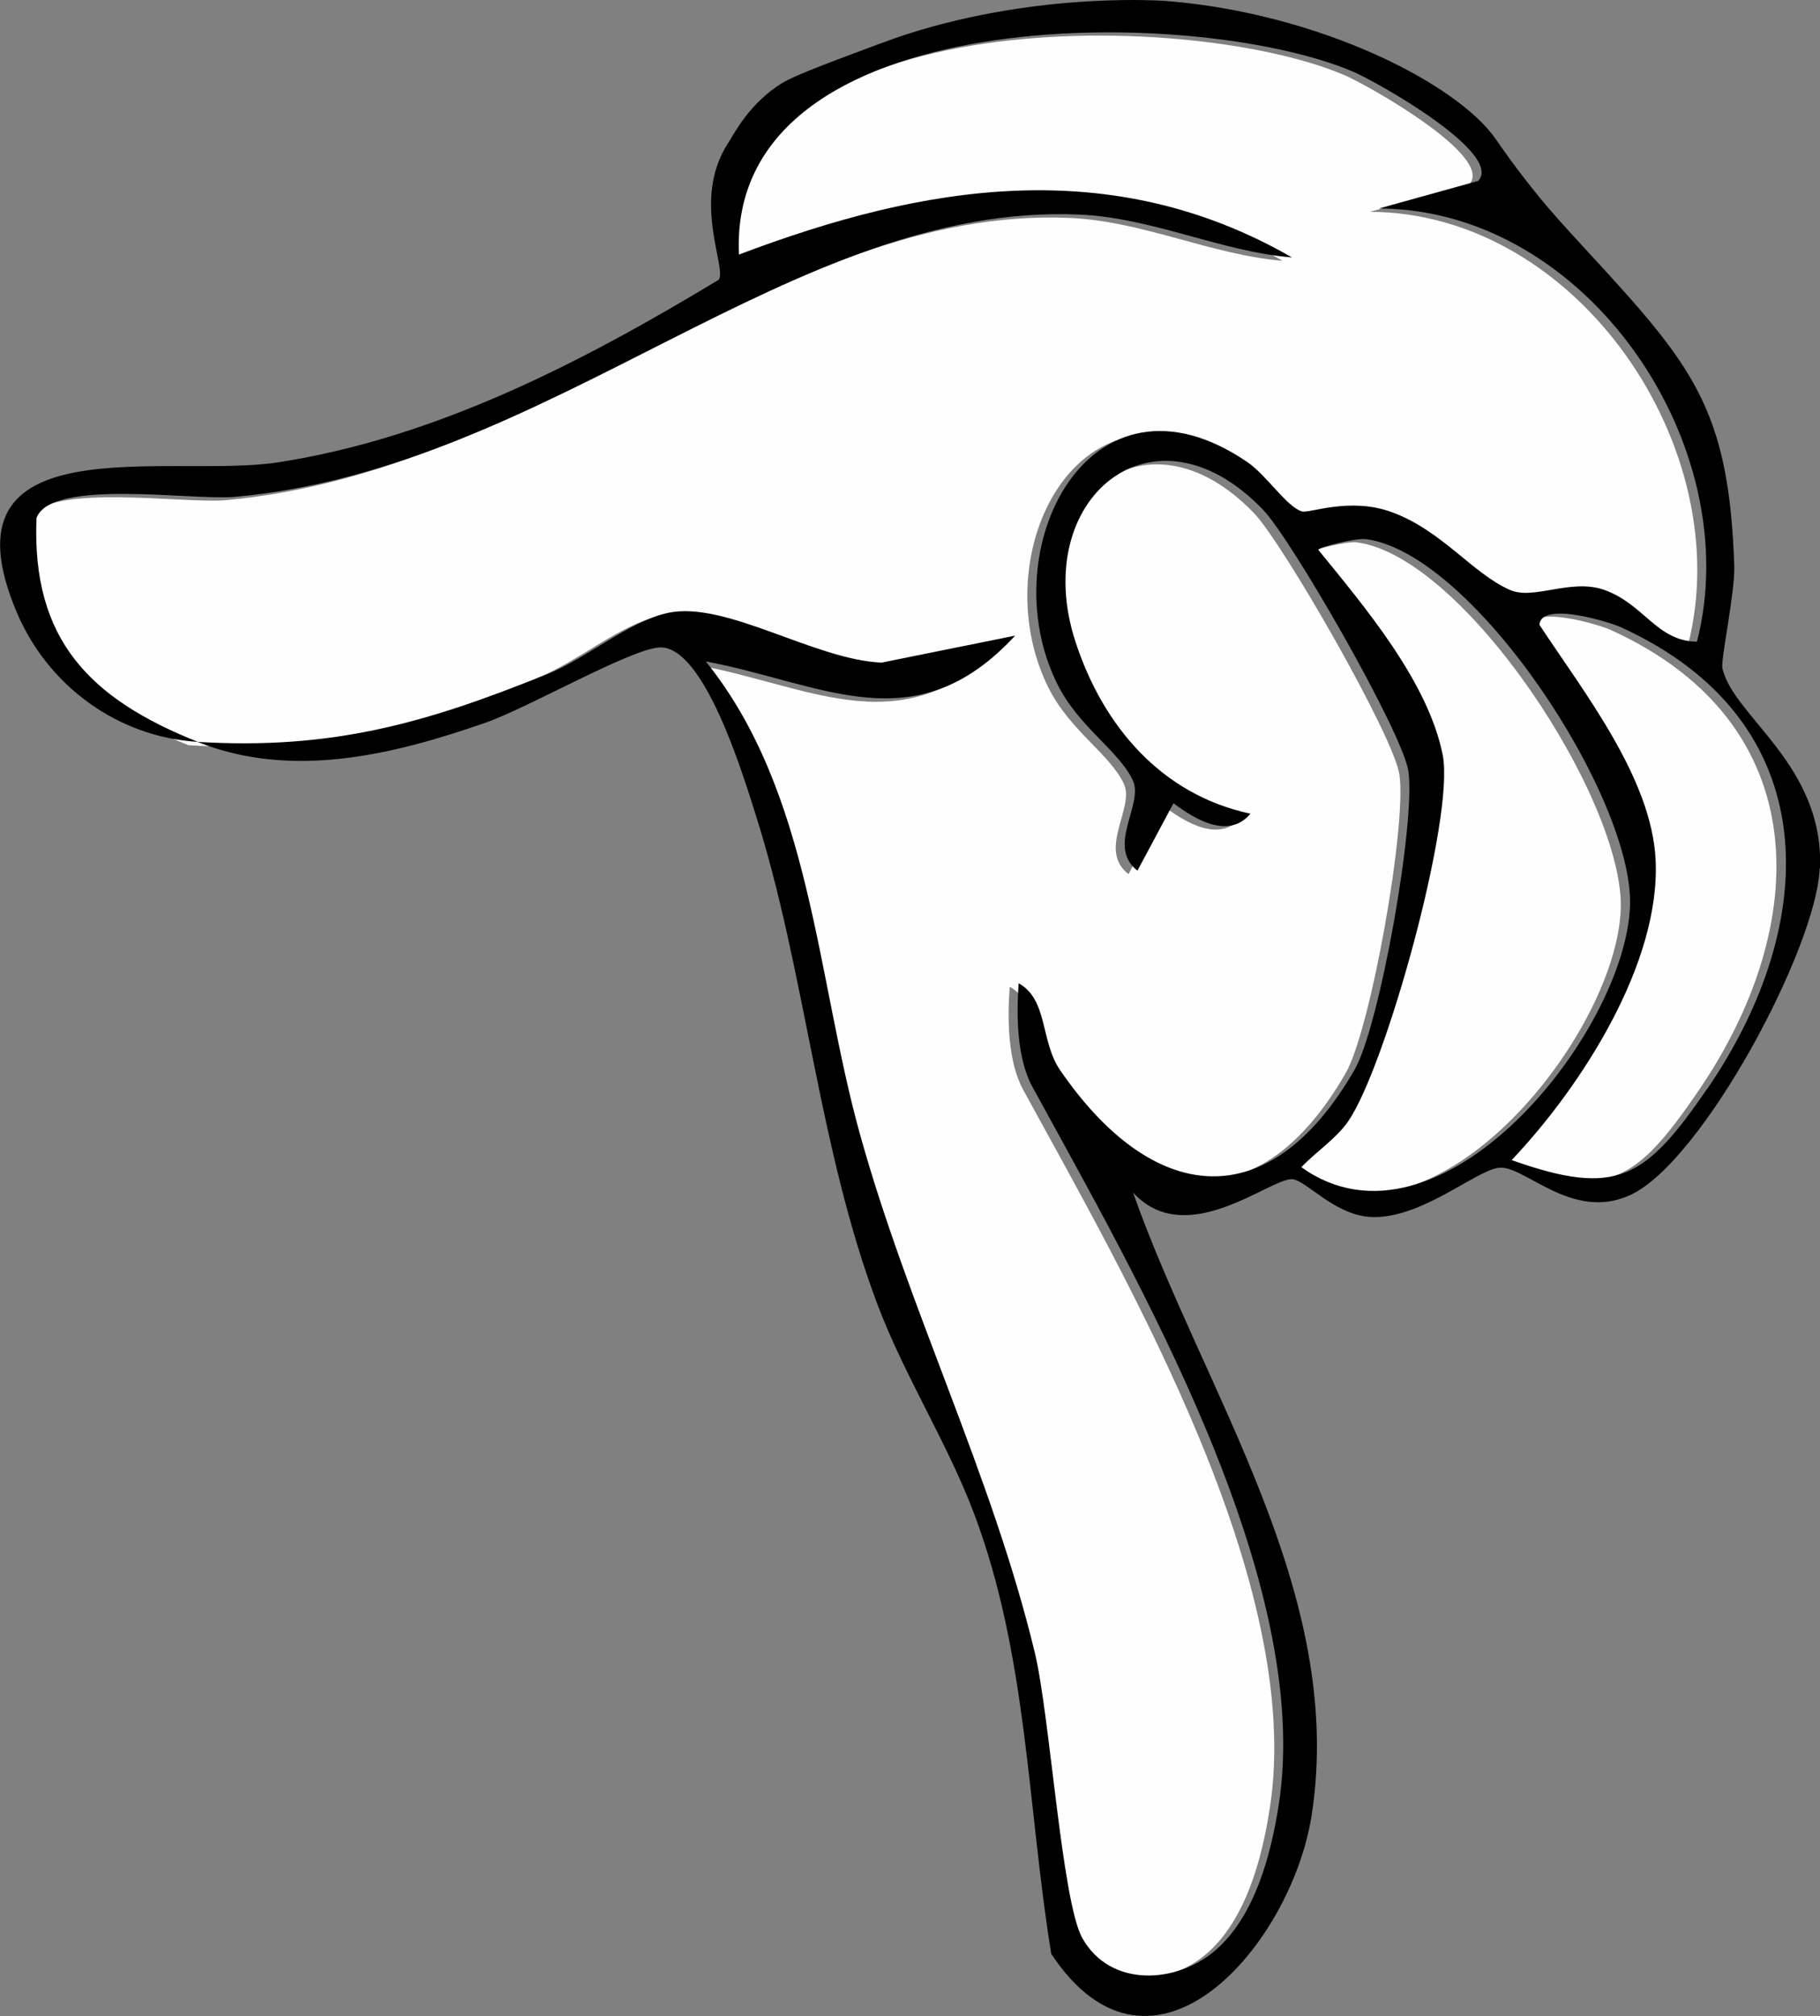
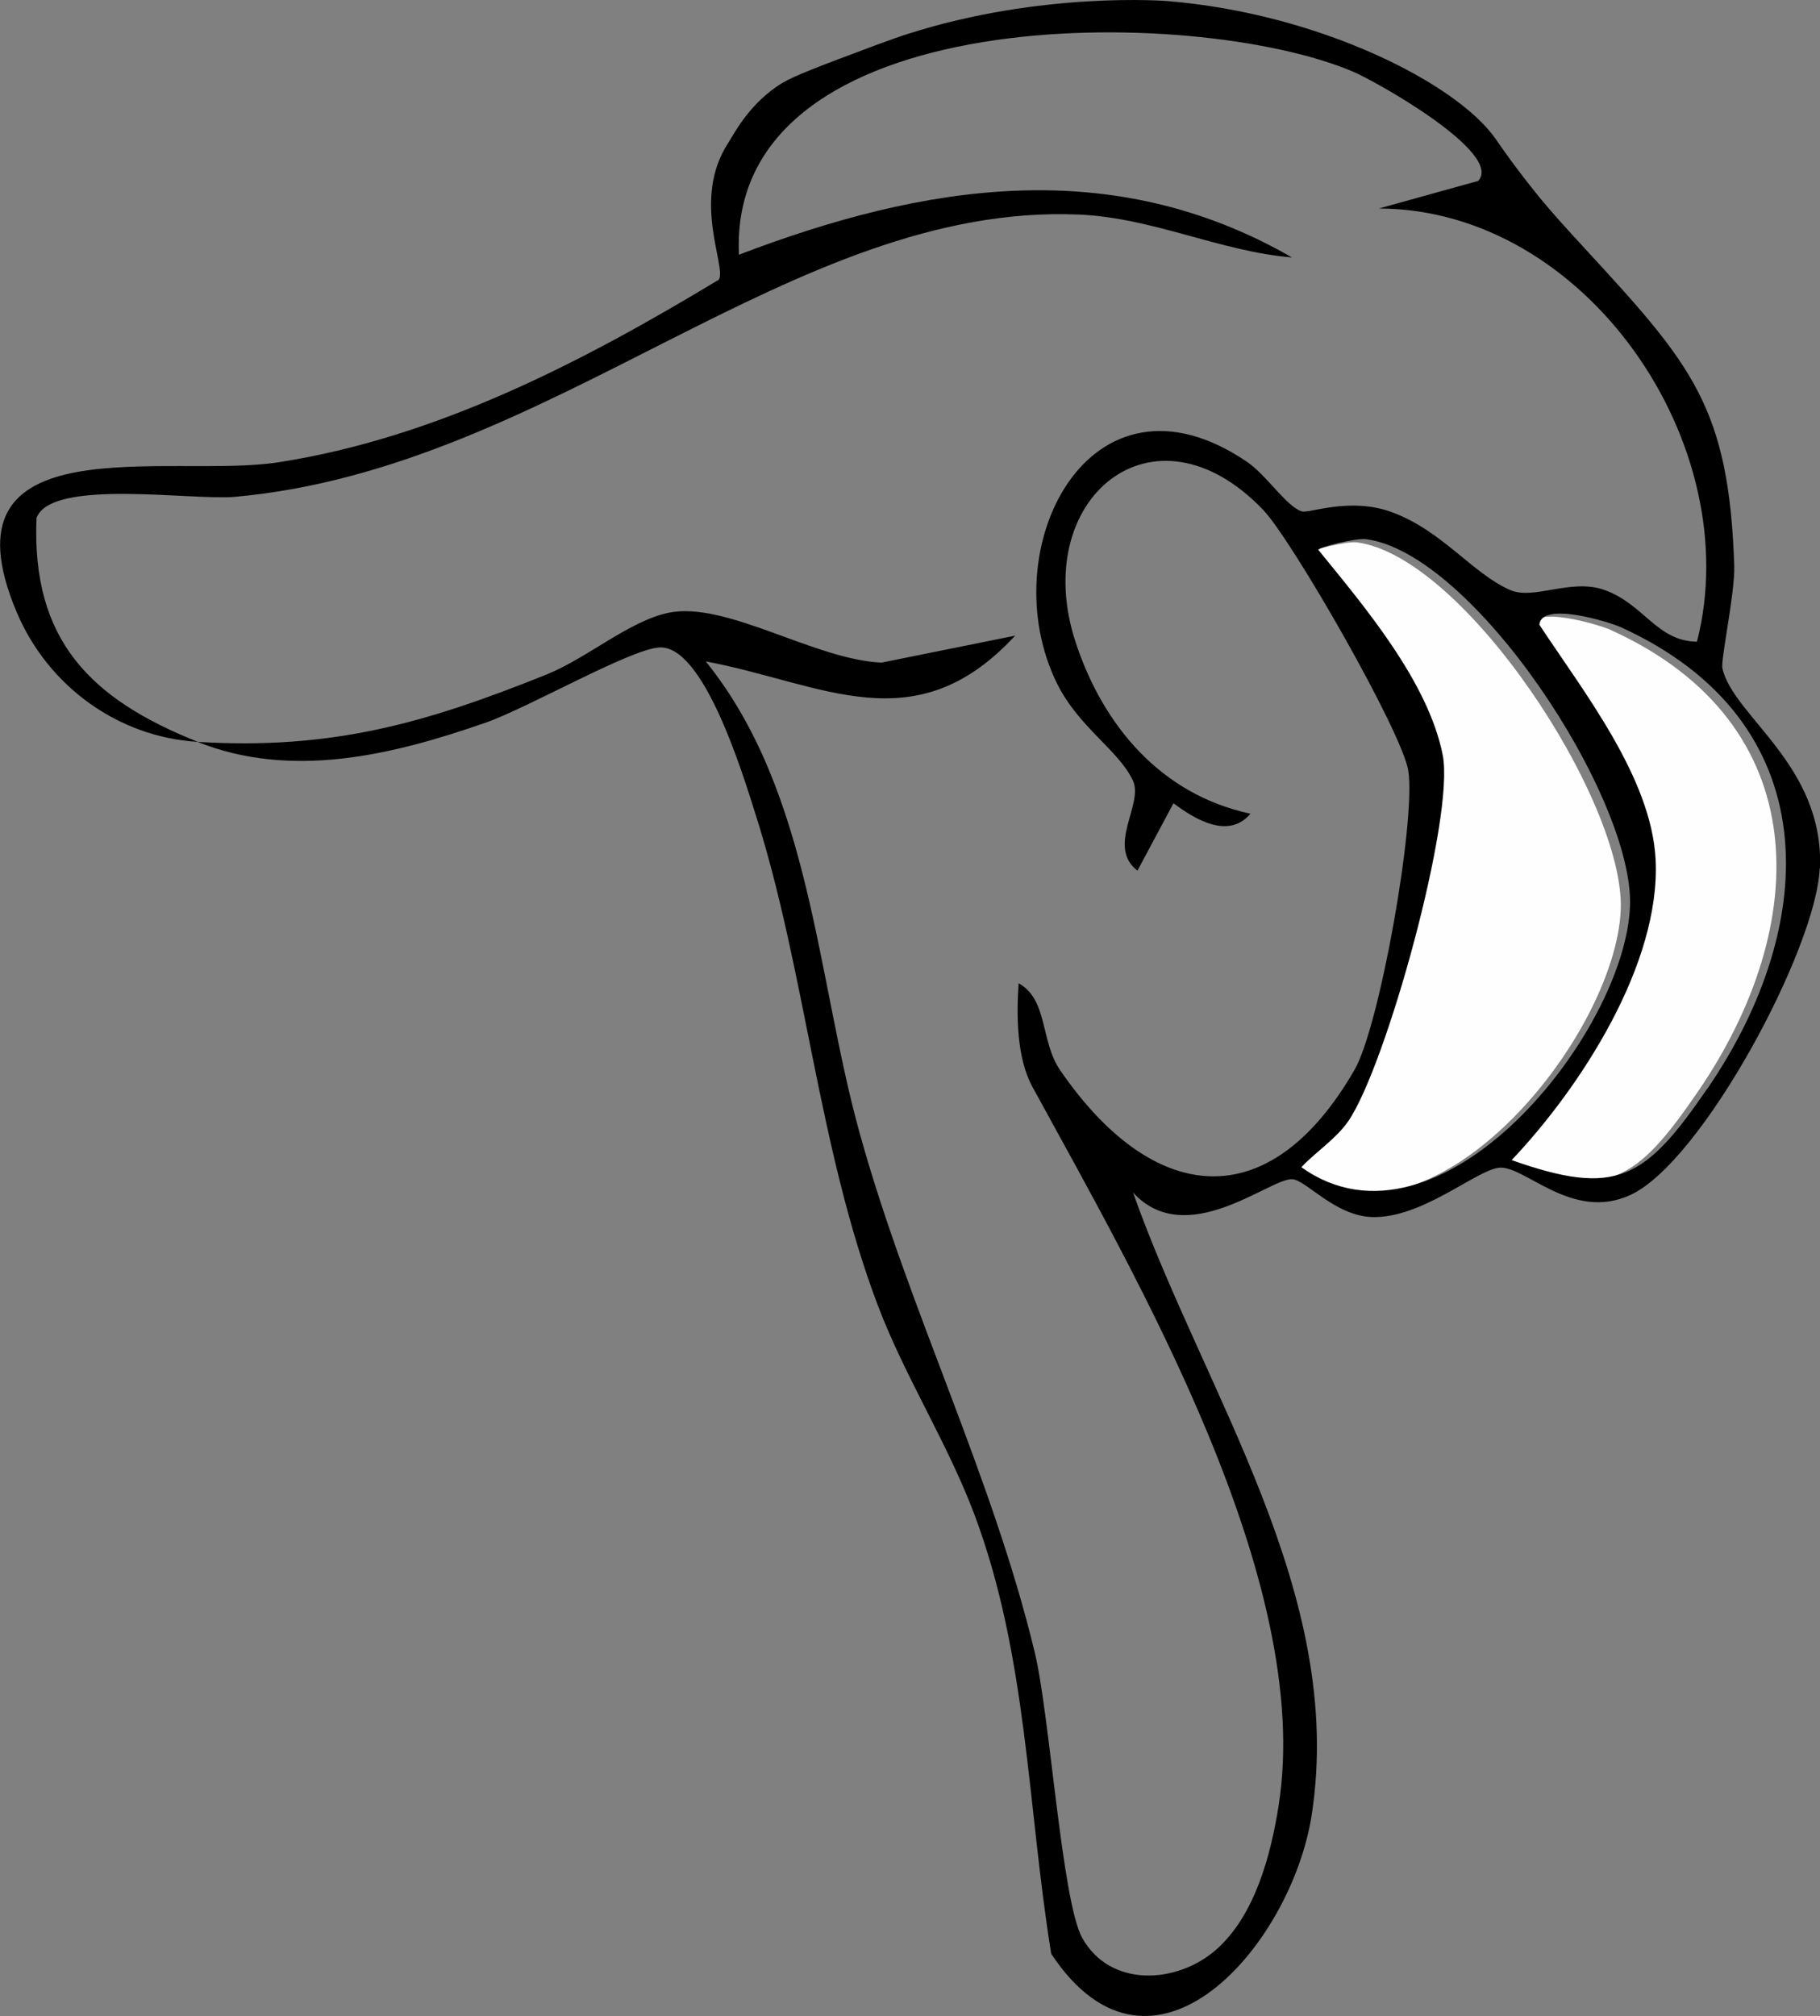
<svg xmlns="http://www.w3.org/2000/svg" id="Layer_2" data-name="Layer 2" viewBox="0 0 120.12 133.06">
  <rect x="0" y="0" width="120.12" height="133.06" fill="#808080" stroke="none" />
  <defs>
    <style>
      .cls-1 {
        fill: #fefefe;
      }
    </style>
  </defs>
  <g id="Layer_1-2" data-name="Layer 1">
    <g>
      <path class="cls-1" d="M106.97,60c.25-7.12-10.33-23.31-17.44-24.21-.66-.08-3.16.54-3.13.71,3.08,3.78,7.26,8.71,8.21,13.54.81,4.11-3.74,20.57-6.24,24.17-.8,1.15-2.13,2.01-3.09,3.03,9.11,6.51,21.39-8.85,21.69-17.24Z" />
      <path class="cls-1" d="M106.35,41.59c-.77-.35-5.25-1.73-5.37-.16,2.87,4.37,7.4,10.08,7.67,15.5.34,6.86-4.93,15.01-9.5,19.83,6.92,2.45,8.81,1.28,12.92-4.73,7.5-10.95,7.86-24.26-5.73-30.44Z" />
-       <path class="cls-1" d="M43.53,40.67c3.81-.79,9.64,3.1,14.06,3.29l8.82-1.78c-6.63,7.17-12.68,3.14-20.42,1.7,6.97,8.64,7.29,20.8,10.16,31.14,3.22,11.62,8.75,22.57,11.56,34.29.99,4.11,1.78,16.37,3.12,18.8,1.86,3.35,6.29,3.02,8.82.81,2.59-2.25,3.64-6.29,4.15-9.54,2.33-14.79-9.38-34.85-16.26-47.44-1.04-1.9-1.05-4.7-.9-6.82,1.95,1.08,1.42,3.81,2.74,5.74,6.08,8.86,13.75,9.83,19.43-.03,1.66-2.88,4.05-16.4,3.55-19.72-.38-2.54-7.68-15.25-9.59-17.24-7.26-7.56-15.44-.67-12.38,8.71,1.82,5.58,5.69,10.1,11.55,11.35-1.46,1.73-3.72.33-5.08-.69l-2.38,4.45c-2.07-1.62.43-4.38-.3-5.95-.92-1.98-3.56-3.5-4.99-6.37-4.38-8.82,2.12-21.73,12.54-14.65,1.27.86,2.59,2.95,3.6,3.25.49.15,3.16-.97,5.94.05,3.31,1.21,5.33,4.05,7.79,5.13,1.58.69,4.02-.79,6.23,0,2.62.92,3.45,3.37,6.12,3.42,3.31-12.95-7.28-28.55-20.99-28.59l6.55-1.82c1.69-1.81-6.65-6.53-8.28-7.22C78.23.5,47.38.17,48.15,17.03c12.21-4.66,24.6-6.67,36.5.18-4.72-.39-9.21-2.62-14.07-2.83-18.91-.79-34.76,16.77-55.71,18.63-2.83.25-12.1-1.23-13.08,1.39-.34,8.05,3.54,11.95,10.65,14.78,8.83.53,14.96-1.19,23.05-4.45,2.68-1.08,5.45-3.53,8.04-4.07Z" />
    </g>
    <path d="M120.12,57.31c.27-6.83-5.72-10.02-6.44-13.2-.13-.56.84-4.99.78-6.77-.34-10.42-2.79-13.26-9.64-20.7-1.53-1.66-2.38-2.6-3.17-3.56-1.66-2.03-2.73-3.61-2.95-3.93-2.59-3.68-11.67-8.27-21.67-9.08,0,0-8.24-.67-17.12,2.17-1.1.35-2.86,1.02-4.69,1.71-2.79,1.06-3.38,1.36-4.01,1.8-1.9,1.34-2.77,3.1-3.16,3.7-2.43,3.76-.07,8.18-.61,9.01-8.97,5.42-18.63,10.43-29.07,12.05-7.21,1.12-22.6-2.69-17.26,9.91,2.08,4.9,6.72,8.23,11.95,8.54-7.11-2.83-10.99-6.73-10.65-14.78.98-2.62,10.24-1.14,13.08-1.39,20.96-1.87,36.8-19.43,55.71-18.63,4.86.2,9.35,2.44,14.07,2.83-11.9-6.85-24.29-4.84-36.5-.18C47.99-.04,78.84.29,89.28,4.72c1.63.69,9.97,5.41,8.28,7.22l-6.55,1.82c13.71.04,24.31,15.64,20.99,28.59-2.67-.04-3.49-2.49-6.12-3.42-2.21-.78-4.65.7-6.23,0-2.46-1.08-4.48-3.92-7.79-5.13-2.77-1.02-5.45.1-5.94-.05-1-.31-2.33-2.39-3.6-3.26-10.42-7.09-16.92,5.83-12.54,14.65,1.43,2.87,4.07,4.39,4.99,6.37.73,1.57-1.77,4.33.3,5.95l2.38-4.45c1.36,1.02,3.62,2.43,5.08.69-5.86-1.25-9.73-5.77-11.55-11.35-3.06-9.38,5.12-16.27,12.38-8.71,1.91,1.99,9.21,14.71,9.59,17.24.5,3.32-1.89,16.84-3.55,19.72-5.68,9.85-13.35,8.88-19.43.03-1.32-1.92-.79-4.66-2.74-5.74-.15,2.12-.13,4.92.9,6.82,6.88,12.6,18.59,32.65,16.26,47.44-.51,3.25-1.56,7.28-4.15,9.54-2.53,2.21-6.96,2.54-8.82-.81-1.34-2.43-2.13-14.68-3.12-18.8-2.82-11.72-8.34-22.67-11.56-34.29-2.87-10.35-3.19-22.5-10.16-31.14,7.73,1.45,13.79,5.47,20.42-1.7l-8.82,1.78c-4.42-.19-10.26-4.08-14.06-3.29-2.59.54-5.36,2.99-8.04,4.07-8.1,3.26-14.22,4.98-23.05,4.45,6.2,2.47,12.8.9,19-1.26,2.84-.99,9.48-4.82,11.46-4.97,2.95-.23,5.57,8.47,6.35,10.93,3.33,10.41,4.14,22.05,8.1,32.5,1.79,4.71,4.58,9.04,6.36,13.76,3.52,9.36,3.5,19.28,5.08,29.02,6.69,10.11,15.86-.6,17.19-9.15,2.27-14.66-7.15-27.93-11.79-41.09,3.5,3.83,8.99-.92,10.49-.88.9.02,2.84,2.44,5.31,2.5,3.24.08,6.73-3,8.3-3.25,1.68-.26,4.83,3.59,8.73,1.79,4.73-2.18,12.28-16.28,12.49-21.56ZM85.89,77.03c.96-1.02,2.29-1.87,3.09-3.03,2.49-3.6,7.05-20.06,6.24-24.17-.96-4.83-5.13-9.76-8.21-13.54-.03-.17,2.47-.79,3.13-.71,7.11.91,17.7,17.1,17.44,24.21-.3,8.39-12.58,23.75-21.69,17.24ZM112.69,71.83c-4.12,6.01-6,7.18-12.92,4.73,4.57-4.82,9.84-12.97,9.5-19.83-.27-5.42-4.8-11.13-7.67-15.5.12-1.57,4.6-.19,5.37.16,13.59,6.18,13.23,19.48,5.73,30.44Z" />
  </g>
</svg>